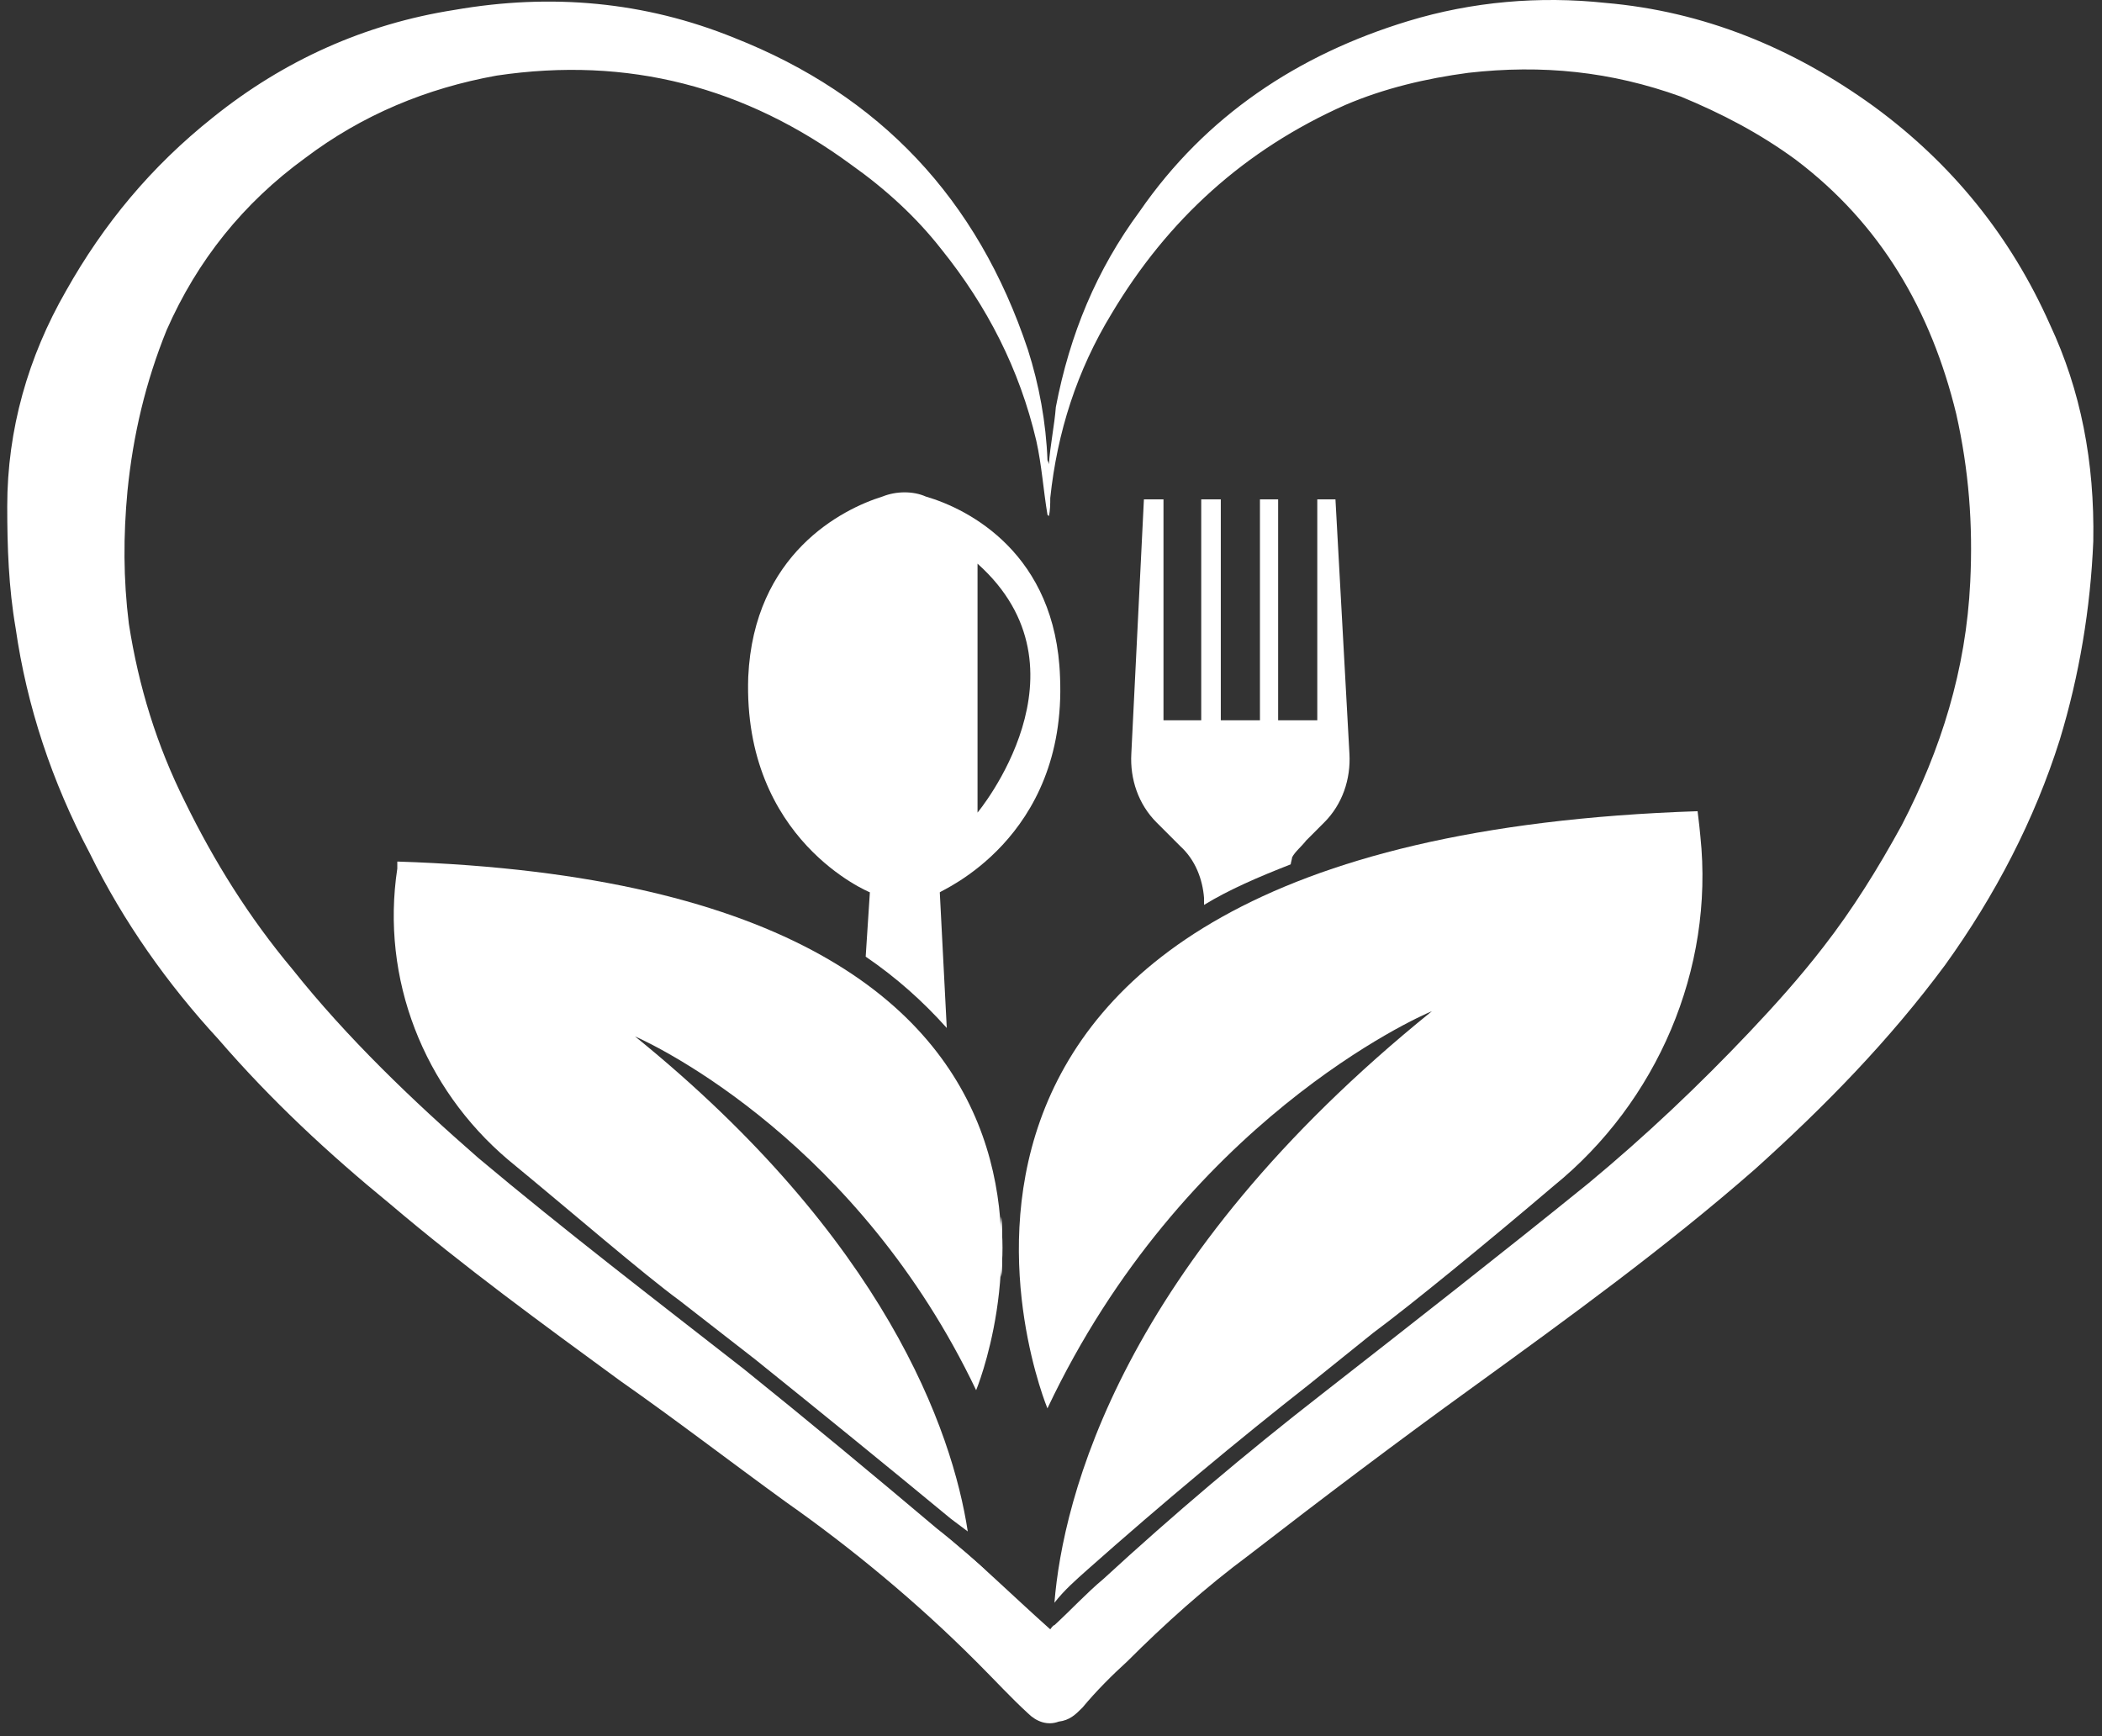
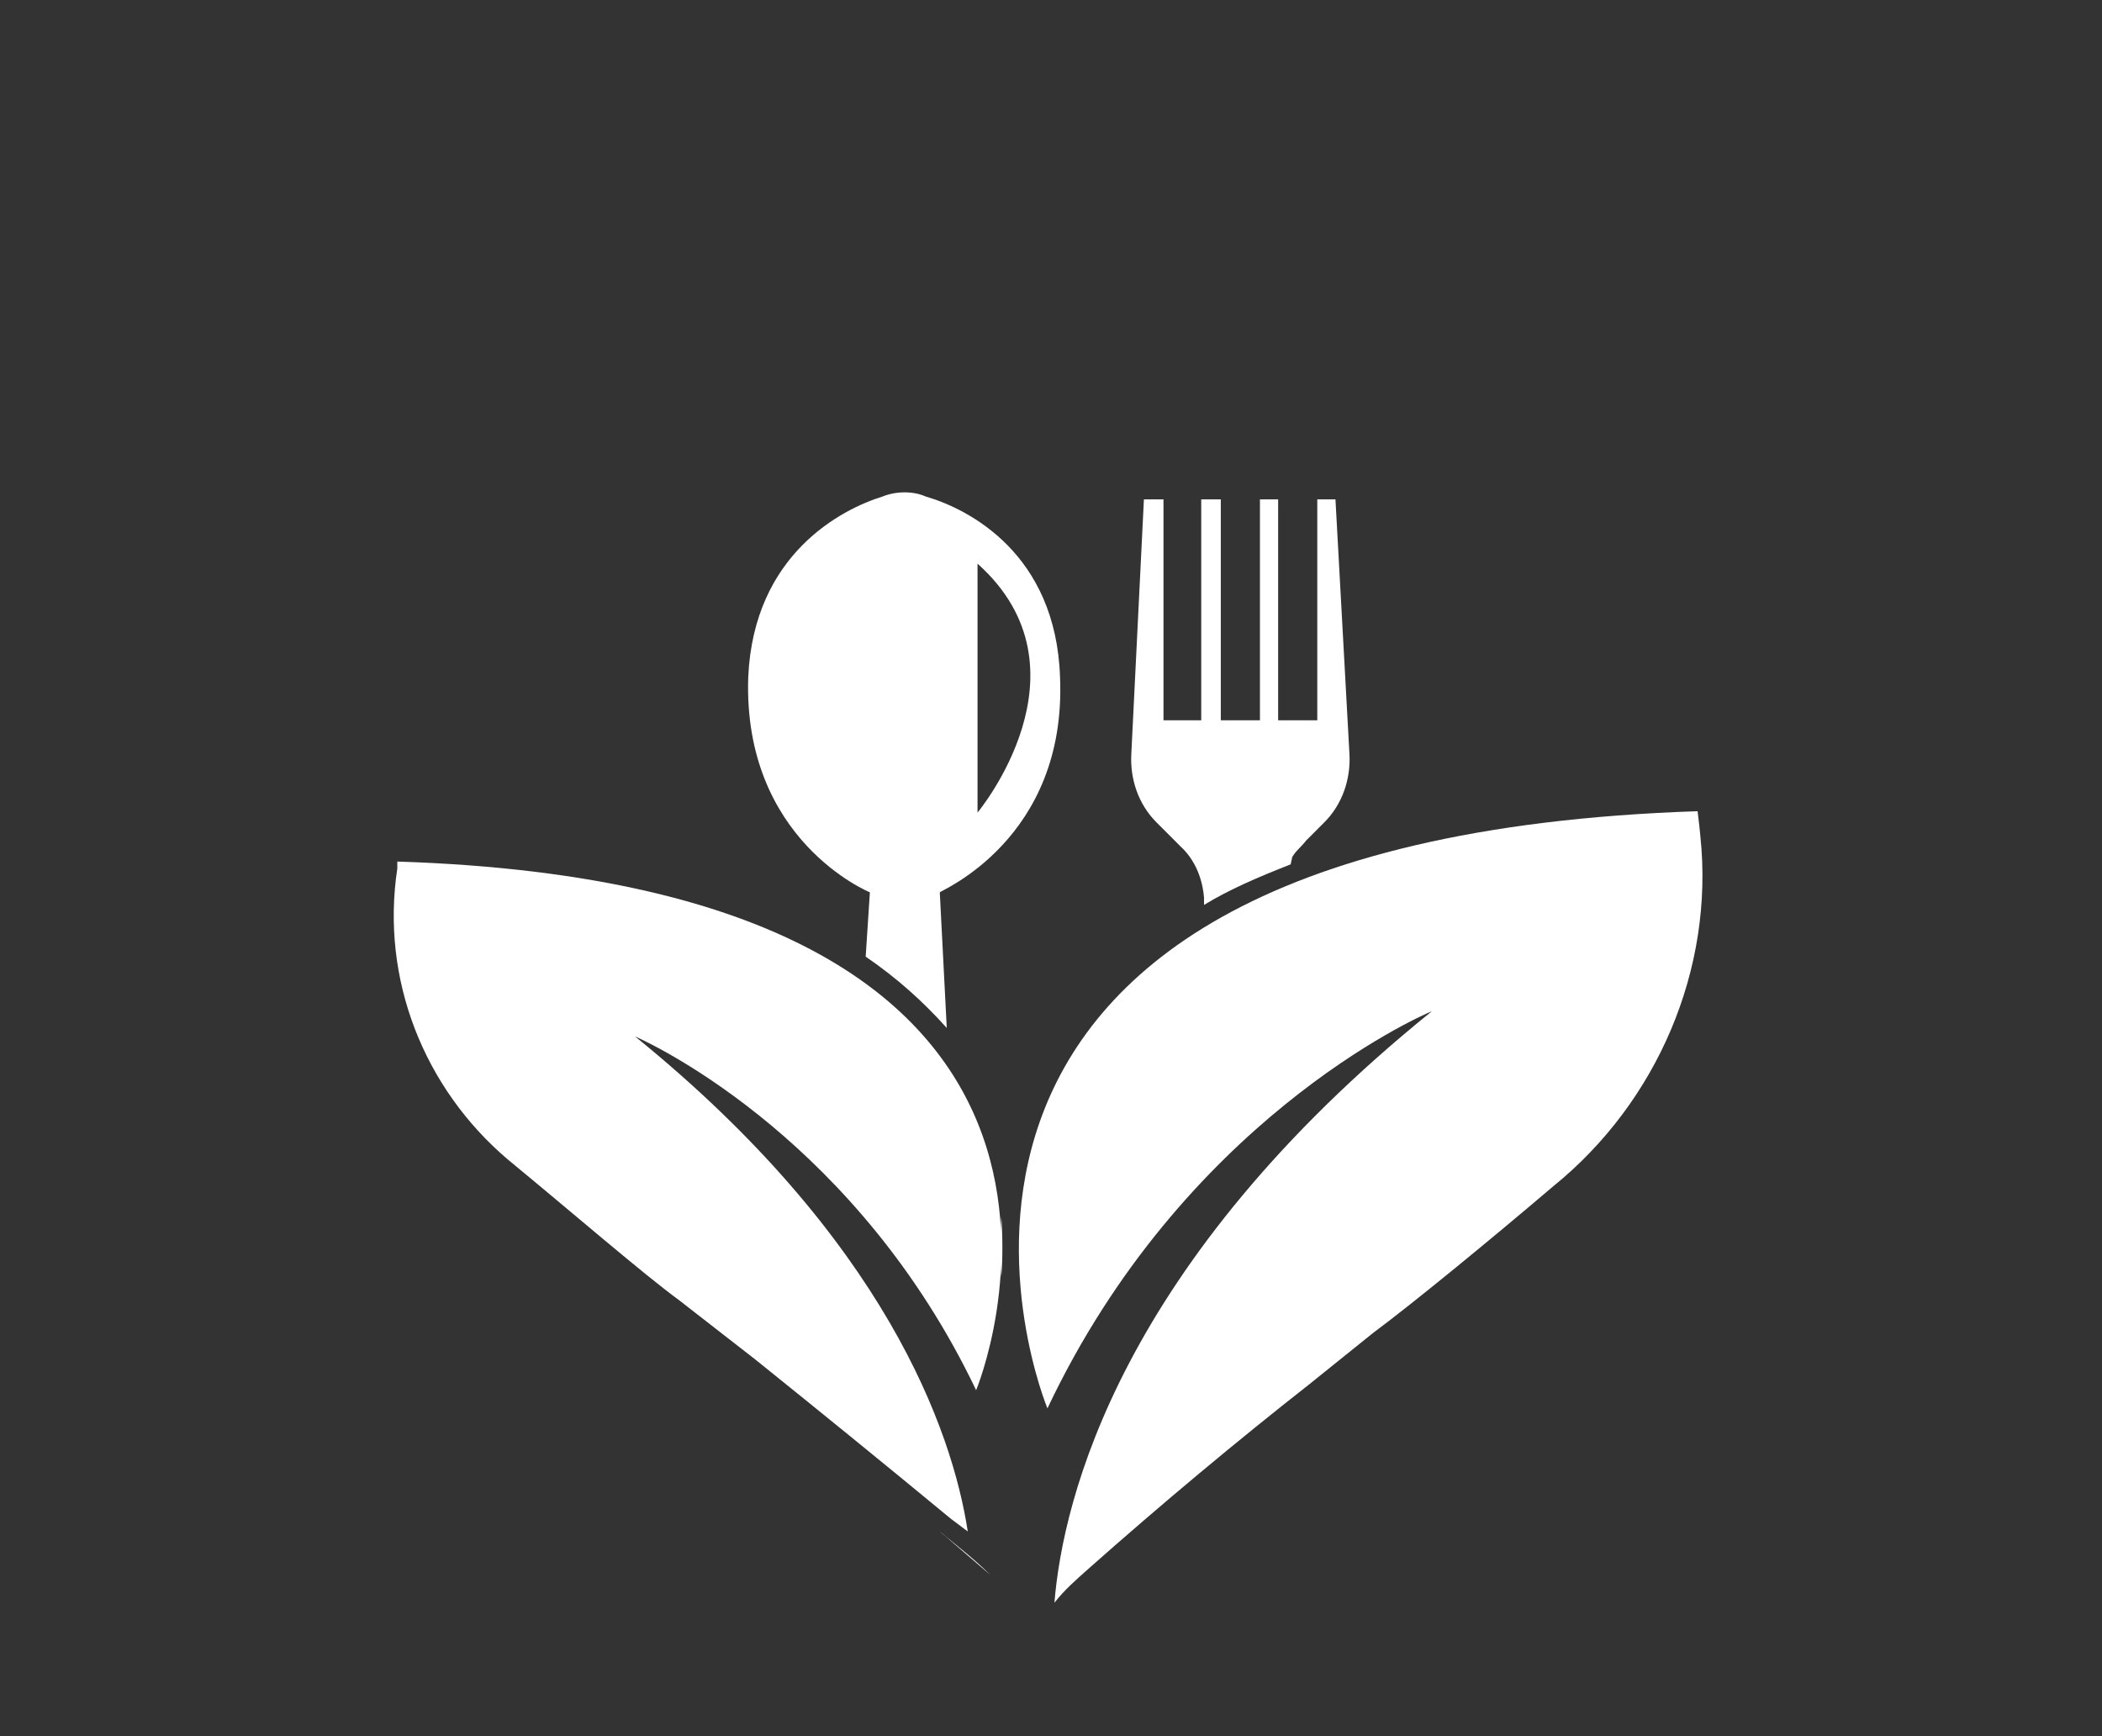
<svg xmlns="http://www.w3.org/2000/svg" width="138" height="114" viewBox="0 0 138 114" fill="none">
  <rect x="0" y="0" width="138" height="114" fill="#333333" stroke="none" />
  <path d="M65.739 79.895C65.831 81.273 65.831 82.65 65.739 83.844C65.647 82.558 65.647 81.273 65.739 79.895Z" fill="white" />
  <path d="M61.698 100.555C62.8 101.473 63.993 102.391 65.003 103.401L62.341 101.106C62.157 100.922 61.882 100.738 61.698 100.555Z" fill="white" />
-   <path d="M65.739 83.844C65.647 82.558 65.647 81.273 65.739 79.895C65.831 81.273 65.831 82.65 65.739 83.844Z" fill="white" />
  <path d="M111.633 54.917C112.551 63.641 108.788 72.365 101.995 77.874C97.681 81.547 92.632 85.68 90.154 87.516L85.931 90.914C81.25 94.587 76.293 98.719 71.428 103.035C70.602 103.769 69.868 104.412 69.225 105.239C69.776 98.443 73.54 82.925 94.009 66.396C93.091 66.763 77.67 73.65 68.766 92.475C68.766 92.475 53.254 55.193 111.45 53.265C111.45 53.356 111.541 53.907 111.633 54.917Z" fill="white" />
  <path d="M41.688 68.05C58.119 81.365 62.525 93.945 63.535 100.556C63.168 100.281 62.8 100.005 62.433 99.73C58.211 96.24 53.805 92.659 49.582 89.262C47.93 87.976 46.278 86.691 44.626 85.405C42.239 83.66 37.466 79.528 33.335 76.13C27.828 71.447 24.982 64.285 26.084 57.03C26.084 56.663 26.084 56.571 26.084 56.571C77.854 58.224 64.085 91.282 64.085 91.282C56.375 75.12 43.341 68.784 41.688 68.05Z" fill="white" />
  <path d="M88.593 49.5C88.685 51.153 88.134 52.805 86.941 53.999L85.748 55.193C85.472 55.56 85.013 55.928 84.829 56.295C84.829 56.387 84.738 56.662 84.738 56.754C82.626 57.58 80.699 58.407 79.047 59.417V58.958C78.955 57.764 78.496 56.478 77.486 55.56L75.926 53.999C74.733 52.805 74.182 51.153 74.273 49.5L75.1 32.787H76.385V47.296H78.863V32.787H80.148V47.296H82.718V32.787H83.912V47.296H86.482V32.787H87.675L88.593 49.5Z" fill="white" />
  <path d="M69.593 44.449C69.317 36.368 63.626 33.43 60.781 32.604C59.955 32.236 58.853 32.236 57.935 32.604C55.273 33.43 49.49 36.368 49.123 44.449C48.756 55.193 57.109 58.591 57.109 58.591L56.834 62.815C58.853 64.192 60.597 65.753 62.157 67.498L61.699 58.591C61.699 58.499 70.052 55.101 69.593 44.449ZM64.177 37.011C71.979 43.99 64.177 53.356 64.177 53.356V37.011Z" fill="white" />
-   <path d="M134.582 21.309C132.012 15.524 128.157 10.749 123.017 6.985C117.693 3.128 111.818 0.74 105.392 0.189C101.078 -0.27 96.672 0.098 92.45 1.383C85.198 3.587 79.14 7.627 74.826 13.872C71.98 17.728 70.236 21.952 69.318 26.727C69.227 27.921 68.951 29.207 68.859 30.492C68.859 30.4 68.768 30.217 68.768 30.217C68.676 27.737 68.217 25.258 67.483 22.962C64.178 13.045 57.753 6.25 48.206 2.485C42.332 0.098 36.182 -0.453 29.848 0.649C23.973 1.567 18.649 3.954 13.968 7.719C9.929 10.933 6.808 14.698 4.33 19.106C1.851 23.422 0.475 28.197 0.475 33.247C0.475 35.91 0.566 38.573 1.025 41.236C1.76 46.378 3.412 51.337 5.89 56.02C8.093 60.52 11.031 64.652 14.335 68.233C17.823 72.273 21.587 75.763 25.625 79.069C30.491 83.201 35.539 86.874 40.679 90.639C44.351 93.21 47.931 95.965 51.603 98.628C55.917 101.658 60.231 105.239 63.994 109.004C64.086 109.096 64.086 109.096 64.27 109.28C65.371 110.381 66.381 111.483 67.483 112.494C68.033 113.044 68.768 113.32 69.502 113.044C70.236 112.953 70.603 112.585 71.062 112.126C71.98 111.024 72.99 110.014 74 109.096C76.478 106.617 79.14 104.229 81.986 102.117C86.851 98.352 91.716 94.679 96.672 91.098C103.006 86.507 109.34 81.915 115.214 76.773C119.804 72.641 124.026 68.325 127.698 63.366C131.002 58.775 133.573 53.816 135.225 48.582C136.51 44.358 137.244 39.95 137.428 35.543C137.52 30.309 136.602 25.625 134.582 21.309ZM124.852 54.184C123.292 57.03 121.64 59.693 119.712 62.172C118.152 64.193 116.499 66.029 114.847 67.774C111.543 71.263 108.054 74.569 104.291 77.691C98.508 82.374 92.633 86.966 86.759 91.557C81.802 95.414 77.029 99.454 72.439 103.678C71.338 104.596 70.328 105.698 69.227 106.708C69.135 106.708 68.951 106.984 68.951 106.984C66.473 104.78 64.086 102.393 61.516 100.372C57.385 96.883 53.071 93.302 48.849 89.904C42.974 85.313 37.099 80.813 31.408 76.038C27.094 72.273 22.78 68.141 19.2 63.642C16.355 60.244 14.06 56.571 12.132 52.623C10.296 48.949 9.103 45.093 8.46 40.961C8.093 38.022 8.093 35.175 8.369 32.237C8.736 28.564 9.562 25.074 10.939 21.677C12.958 17.085 15.987 13.321 20.026 10.382C23.79 7.536 28.012 5.791 32.602 4.964C41.23 3.679 48.941 5.699 55.917 10.841C58.12 12.402 60.139 14.239 61.791 16.351C64.821 20.116 66.932 24.248 68.033 28.931C68.4 30.584 68.492 32.145 68.768 33.798L68.859 33.89C68.951 33.523 68.951 33.063 68.951 32.696C69.41 28.38 70.695 24.34 72.99 20.575C76.662 14.422 81.71 9.831 88.319 6.893C90.889 5.791 93.643 5.148 96.397 4.781C101.262 4.23 105.76 4.689 110.349 6.342C113.011 7.444 115.49 8.729 117.876 10.474C123.475 14.698 126.78 20.391 128.432 27.186C129.258 30.86 129.534 34.441 129.35 38.206C129.075 43.991 127.423 49.225 124.852 54.184Z" fill="white" />
</svg>